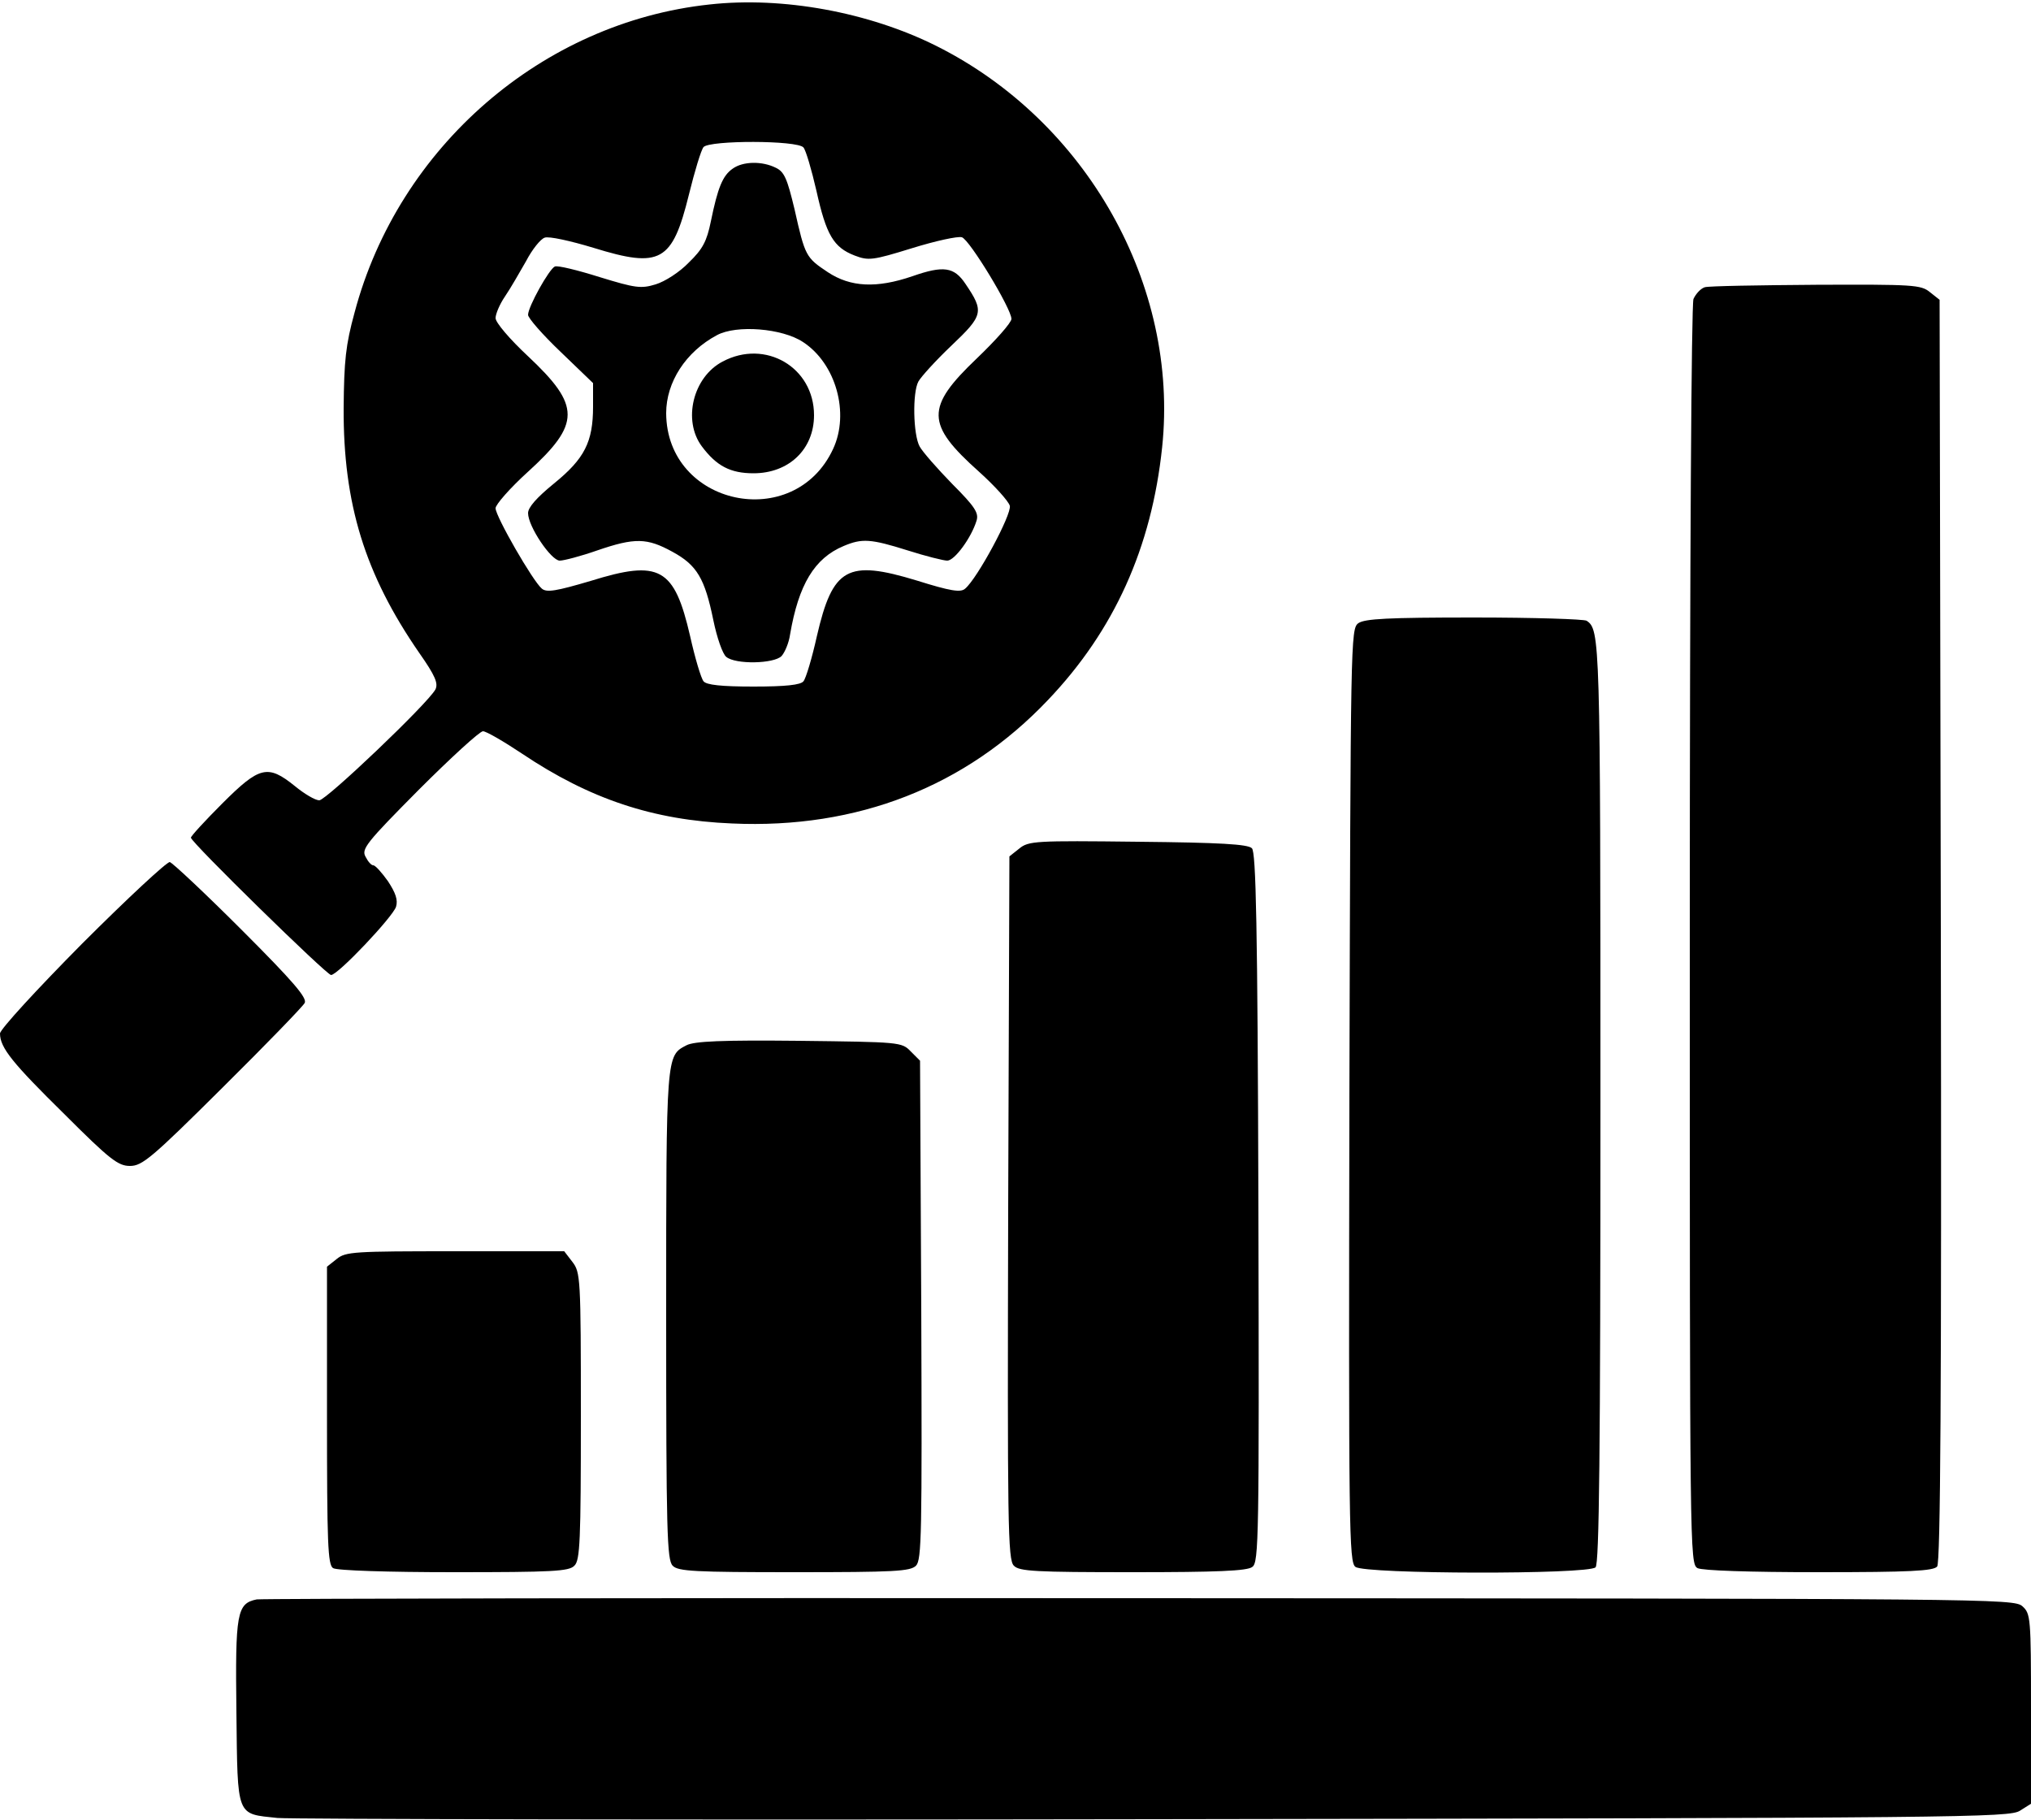
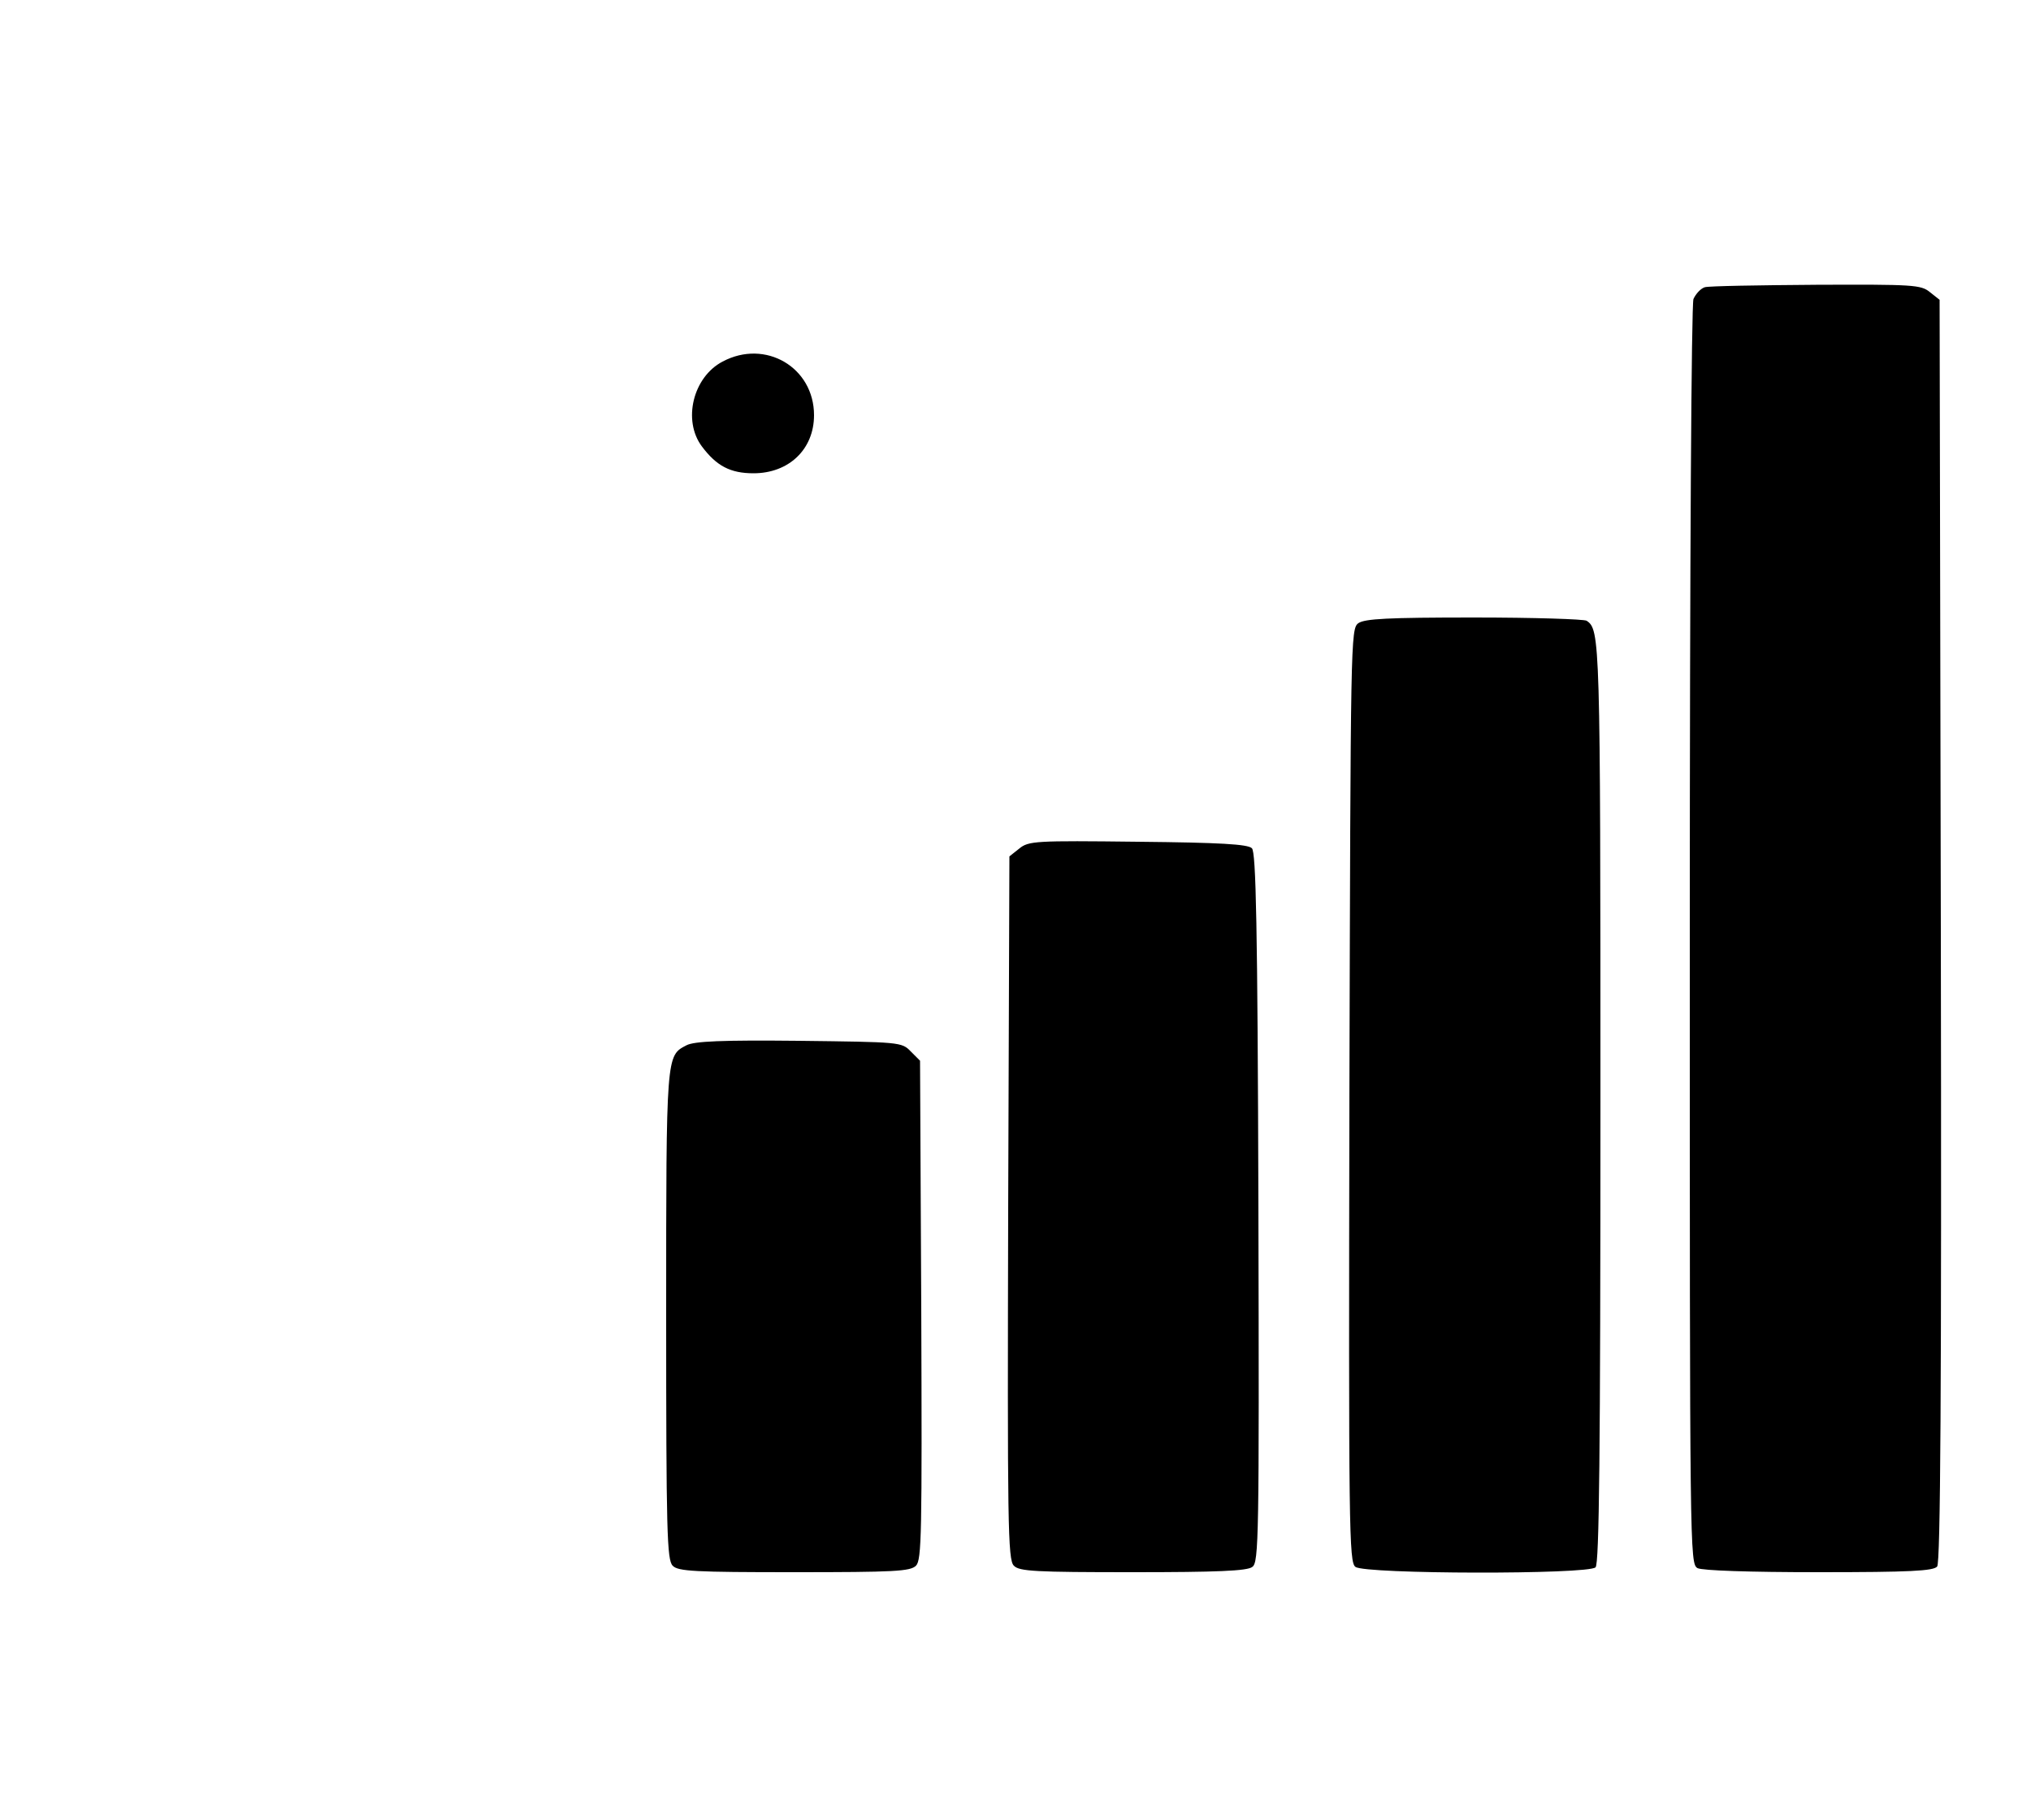
<svg xmlns="http://www.w3.org/2000/svg" version="1.0" width="500pt" height="448pt" viewBox="0 0 500 448" preserveAspectRatio="xMidYMid meet">
  <g transform="translate(0,448) scale(0.1,-0.1)" fill="#000000" stroke="none">
-     <path d="M1747 4469 c-412 -44 -766 -351 -874 -758 -22 -80 -26 -119 -27 -236 -1 -235 52 -408 186 -602 40 -57 47 -75 40 -90 -19 -35 -269 -273 -286 -273 -10 0 -37 16 -60 35 -67 54 -87 49 -179 -43 -42 -42 -77 -80 -77 -84 0 -11 334 -338 345 -338 17 0 152 143 160 168 5 17 -1 34 -20 63 -15 21 -31 39 -36 39 -5 0 -13 9 -19 21 -11 19 2 35 131 165 79 79 150 144 158 144 8 0 51 -25 96 -55 167 -112 323 -164 517 -172 309 -14 576 91 778 304 163 171 255 375 281 622 42 399 -186 803 -556 988 -166 83 -378 122 -558 102z m231 -352 c6 -7 20 -55 32 -107 24 -108 42 -139 94 -159 34 -13 44 -12 141 18 58 18 113 30 123 27 19 -6 122 -176 122 -201 0 -9 -38 -52 -85 -97 -127 -121 -126 -162 5 -279 39 -35 73 -73 76 -84 5 -21 -80 -179 -110 -204 -11 -10 -36 -6 -119 20 -171 52 -207 32 -246 -137 -12 -54 -27 -104 -33 -111 -7 -9 -44 -13 -123 -13 -79 0 -116 4 -123 13 -6 7 -21 57 -33 111 -39 169 -75 189 -245 136 -85 -25 -108 -29 -120 -19 -22 18 -114 178 -114 198 0 9 36 50 79 89 131 119 131 163 1 285 -45 42 -80 83 -80 94 0 10 10 34 23 53 13 19 36 59 52 87 15 29 36 55 46 58 10 4 64 -8 120 -25 165 -51 194 -35 235 131 14 57 30 110 36 117 15 17 231 17 246 -1z" />
-     <path d="M1804 4065 c-25 -17 -37 -47 -54 -130 -10 -49 -20 -68 -54 -101 -23 -24 -59 -47 -82 -54 -36 -11 -50 -9 -138 18 -54 17 -103 29 -110 26 -14 -6 -66 -99 -66 -119 0 -8 36 -49 80 -91 l80 -77 0 -58 c0 -87 -21 -128 -96 -189 -43 -35 -64 -59 -64 -73 0 -33 57 -117 78 -117 10 0 52 11 92 25 93 32 123 31 185 -3 61 -33 80 -66 101 -168 9 -44 23 -84 32 -91 23 -19 117 -17 136 2 8 9 18 32 21 53 21 123 60 188 132 218 45 19 66 18 158 -11 44 -14 88 -25 97 -25 18 0 59 56 72 98 6 19 -3 34 -60 91 -37 38 -73 79 -80 92 -16 29 -18 133 -3 160 6 11 42 51 81 88 79 75 81 84 35 152 -28 42 -54 46 -131 19 -88 -30 -152 -27 -208 10 -54 36 -56 39 -82 155 -18 75 -25 92 -46 102 -34 17 -81 16 -106 -2z m173 -427 c81 -53 115 -175 74 -263 -96 -207 -410 -140 -411 88 0 76 48 151 125 192 48 26 161 17 212 -17z" />
-     <path d="M1779 3590 c-73 -38 -99 -145 -51 -209 36 -48 70 -66 127 -66 87 0 149 59 149 143 0 118 -120 188 -225 132z" />
+     <path d="M1779 3590 c-73 -38 -99 -145 -51 -209 36 -48 70 -66 127 -66 87 0 149 59 149 143 0 118 -120 188 -225 132" />
    <path d="M4197 3773 c-10 -3 -22 -16 -28 -29 -5 -16 -9 -626 -9 -1569 0 -1517 0 -1544 19 -1555 12 -6 126 -10 299 -10 224 0 282 3 291 14 8 10 11 421 9 1566 l-3 1552 -24 19 c-22 18 -41 19 -280 18 -141 -1 -264 -3 -274 -6z" />
    <path d="M3344 2946 c-19 -14 -19 -39 -22 -1163 -2 -1072 -1 -1149 15 -1160 24 -18 573 -19 591 -1 9 9 12 277 12 1146 0 1142 -1 1162 -34 1184 -6 4 -131 8 -277 8 -213 0 -269 -3 -285 -14z" />
    <path d="M2509 2391 l-24 -19 -3 -865 c-2 -779 -1 -867 14 -881 13 -14 53 -16 293 -16 206 0 282 3 294 13 16 11 17 71 15 884 -2 699 -6 875 -16 885 -10 10 -78 14 -281 16 -253 3 -269 2 -292 -17z" />
-     <path d="M202 2157 c-111 -112 -202 -211 -202 -221 0 -35 31 -73 158 -198 113 -113 133 -128 162 -128 30 0 53 19 228 193 106 105 197 199 202 208 7 12 -27 52 -155 180 -90 90 -170 165 -177 167 -7 1 -104 -89 -216 -201z" />
    <path d="M1690 1907 c-50 -26 -50 -20 -50 -664 0 -534 2 -603 16 -617 13 -14 55 -16 299 -16 247 0 286 2 300 16 14 14 15 78 13 630 l-3 613 -23 23 c-22 23 -27 23 -275 26 -190 2 -258 -1 -277 -11z" />
-     <path d="M829 1381 l-24 -19 0 -366 c0 -315 2 -368 15 -376 9 -6 137 -10 297 -10 243 0 284 2 297 16 14 13 16 61 16 368 0 342 -1 354 -21 380 l-20 26 -269 0 c-249 0 -269 -1 -291 -19z" />
-     <path d="M632 543 c-49 -10 -53 -33 -50 -278 3 -261 -1 -249 101 -260 34 -3 1007 -5 2162 -3 1992 3 2102 4 2128 21 l27 17 0 234 c0 224 -1 234 -21 252 -21 19 -72 19 -2173 20 -1183 1 -2161 -1 -2174 -3z" />
  </g>
</svg>